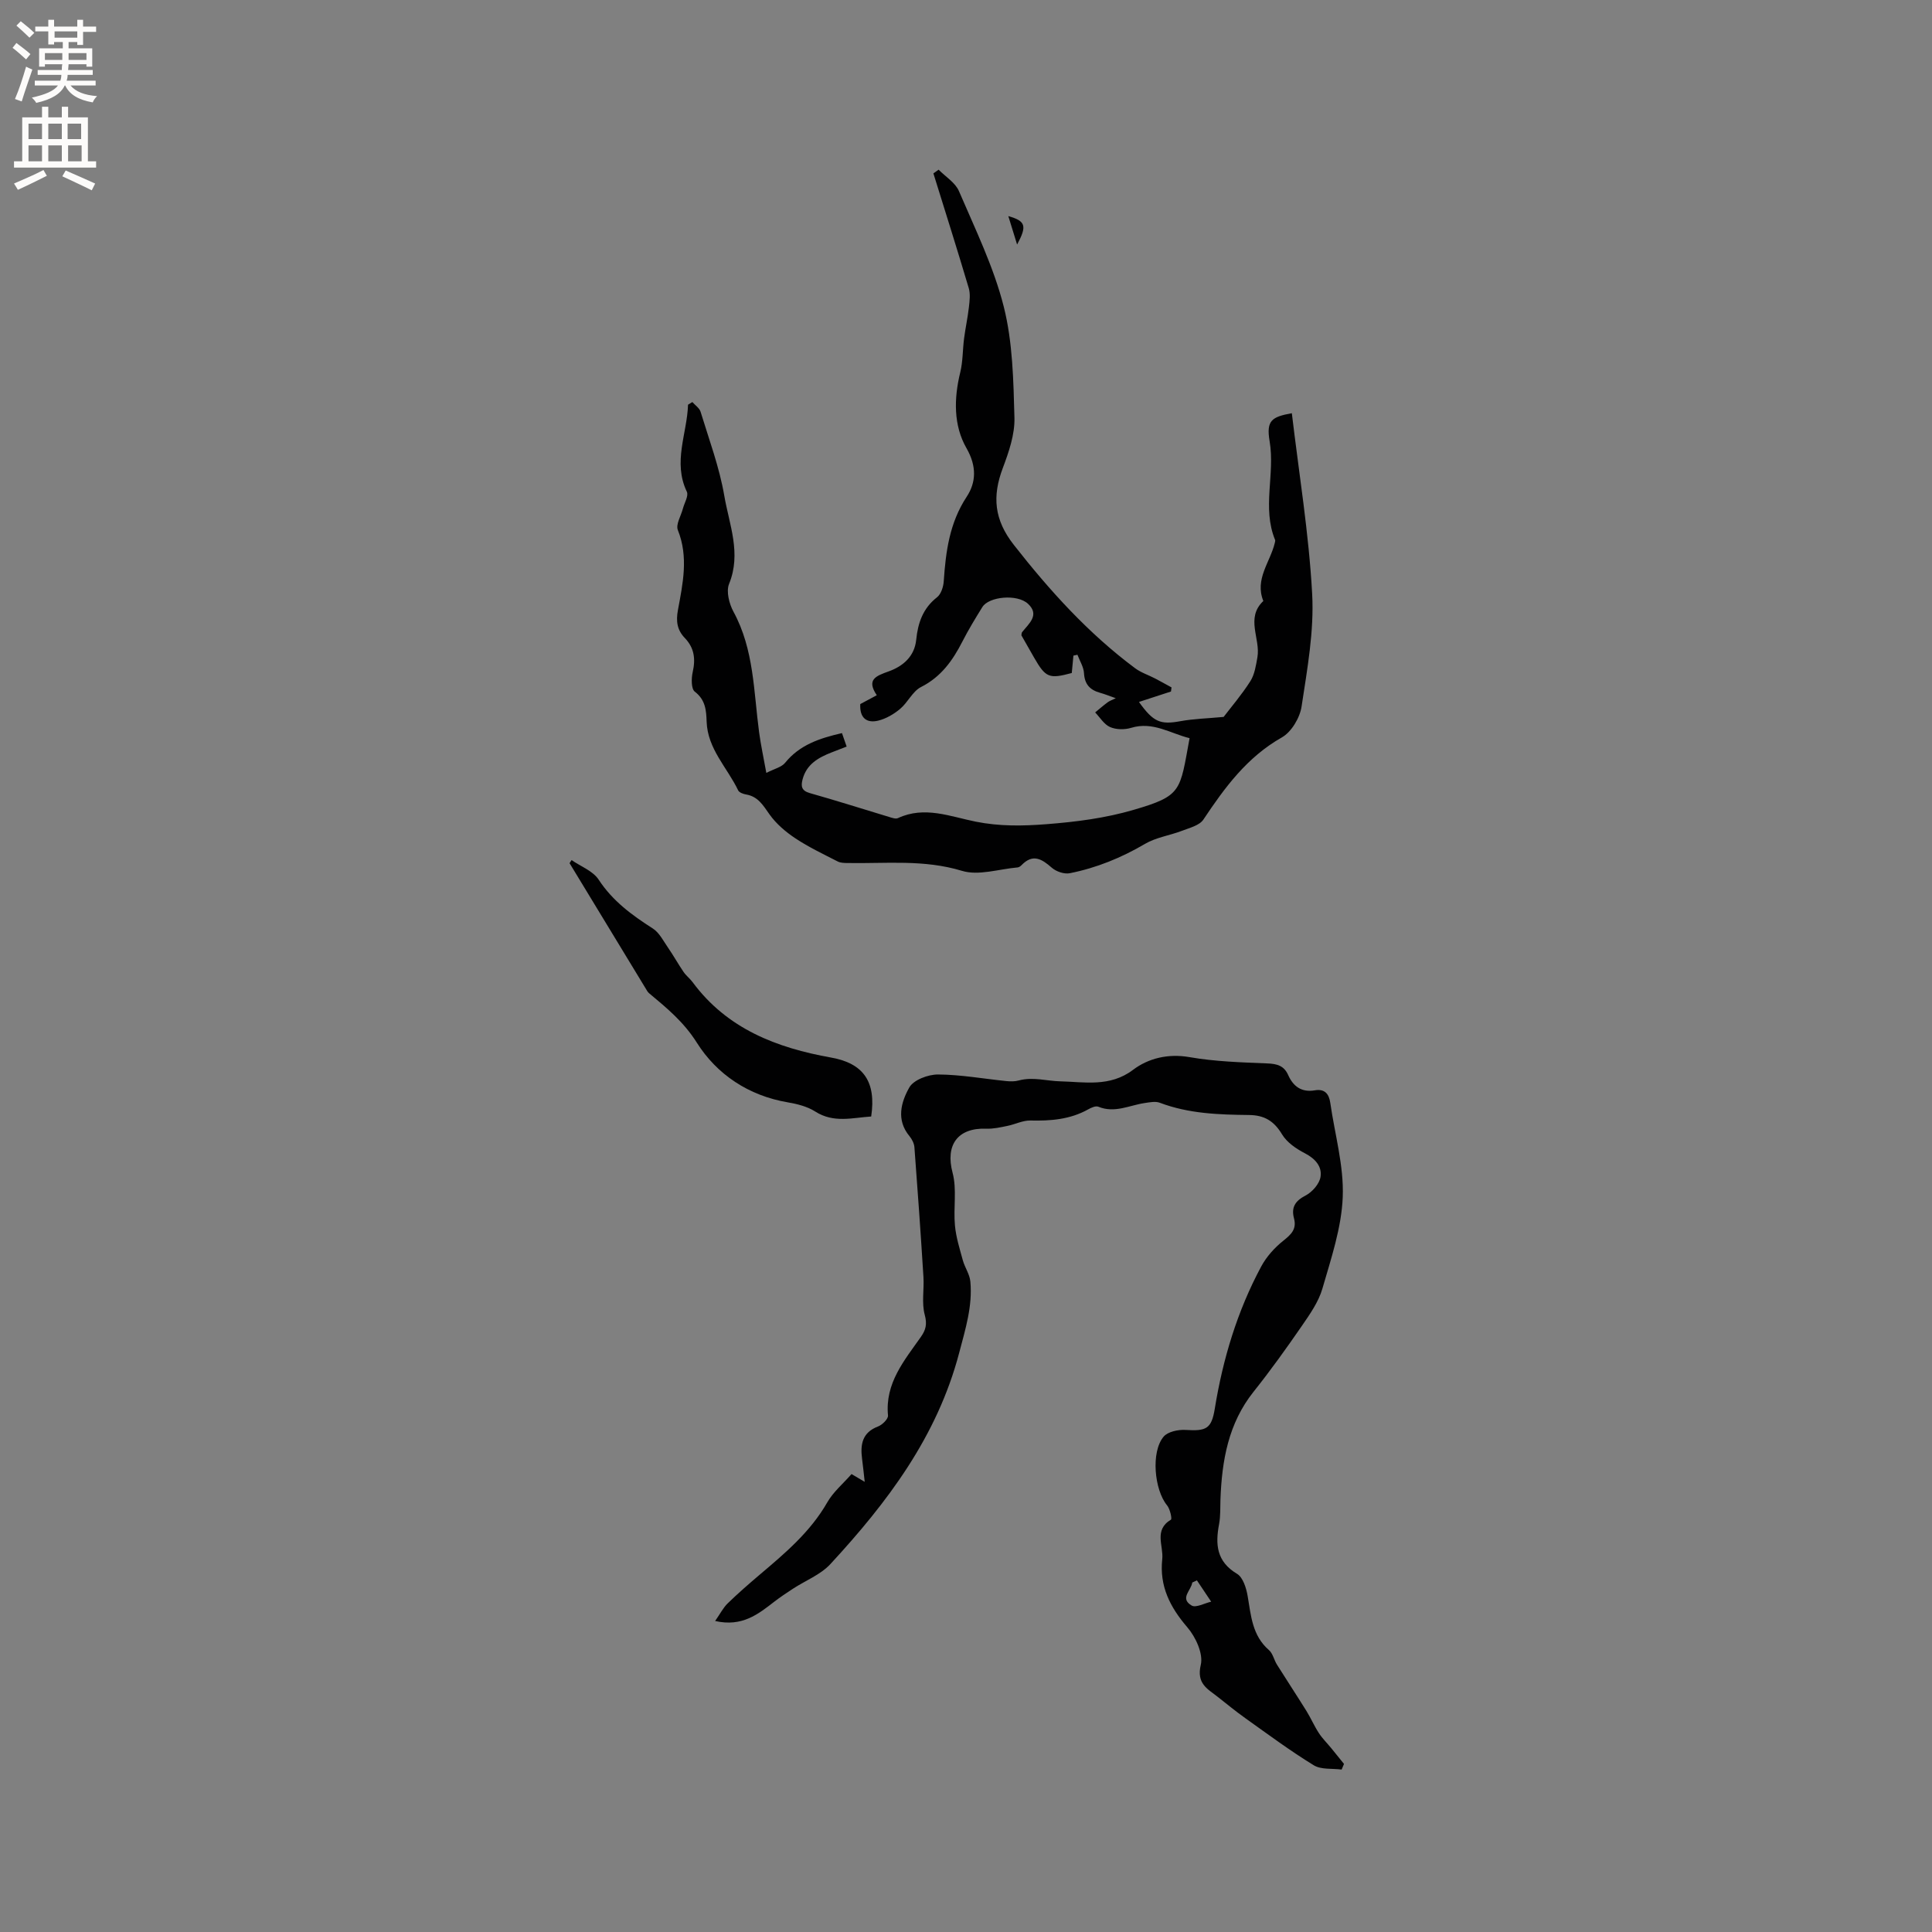
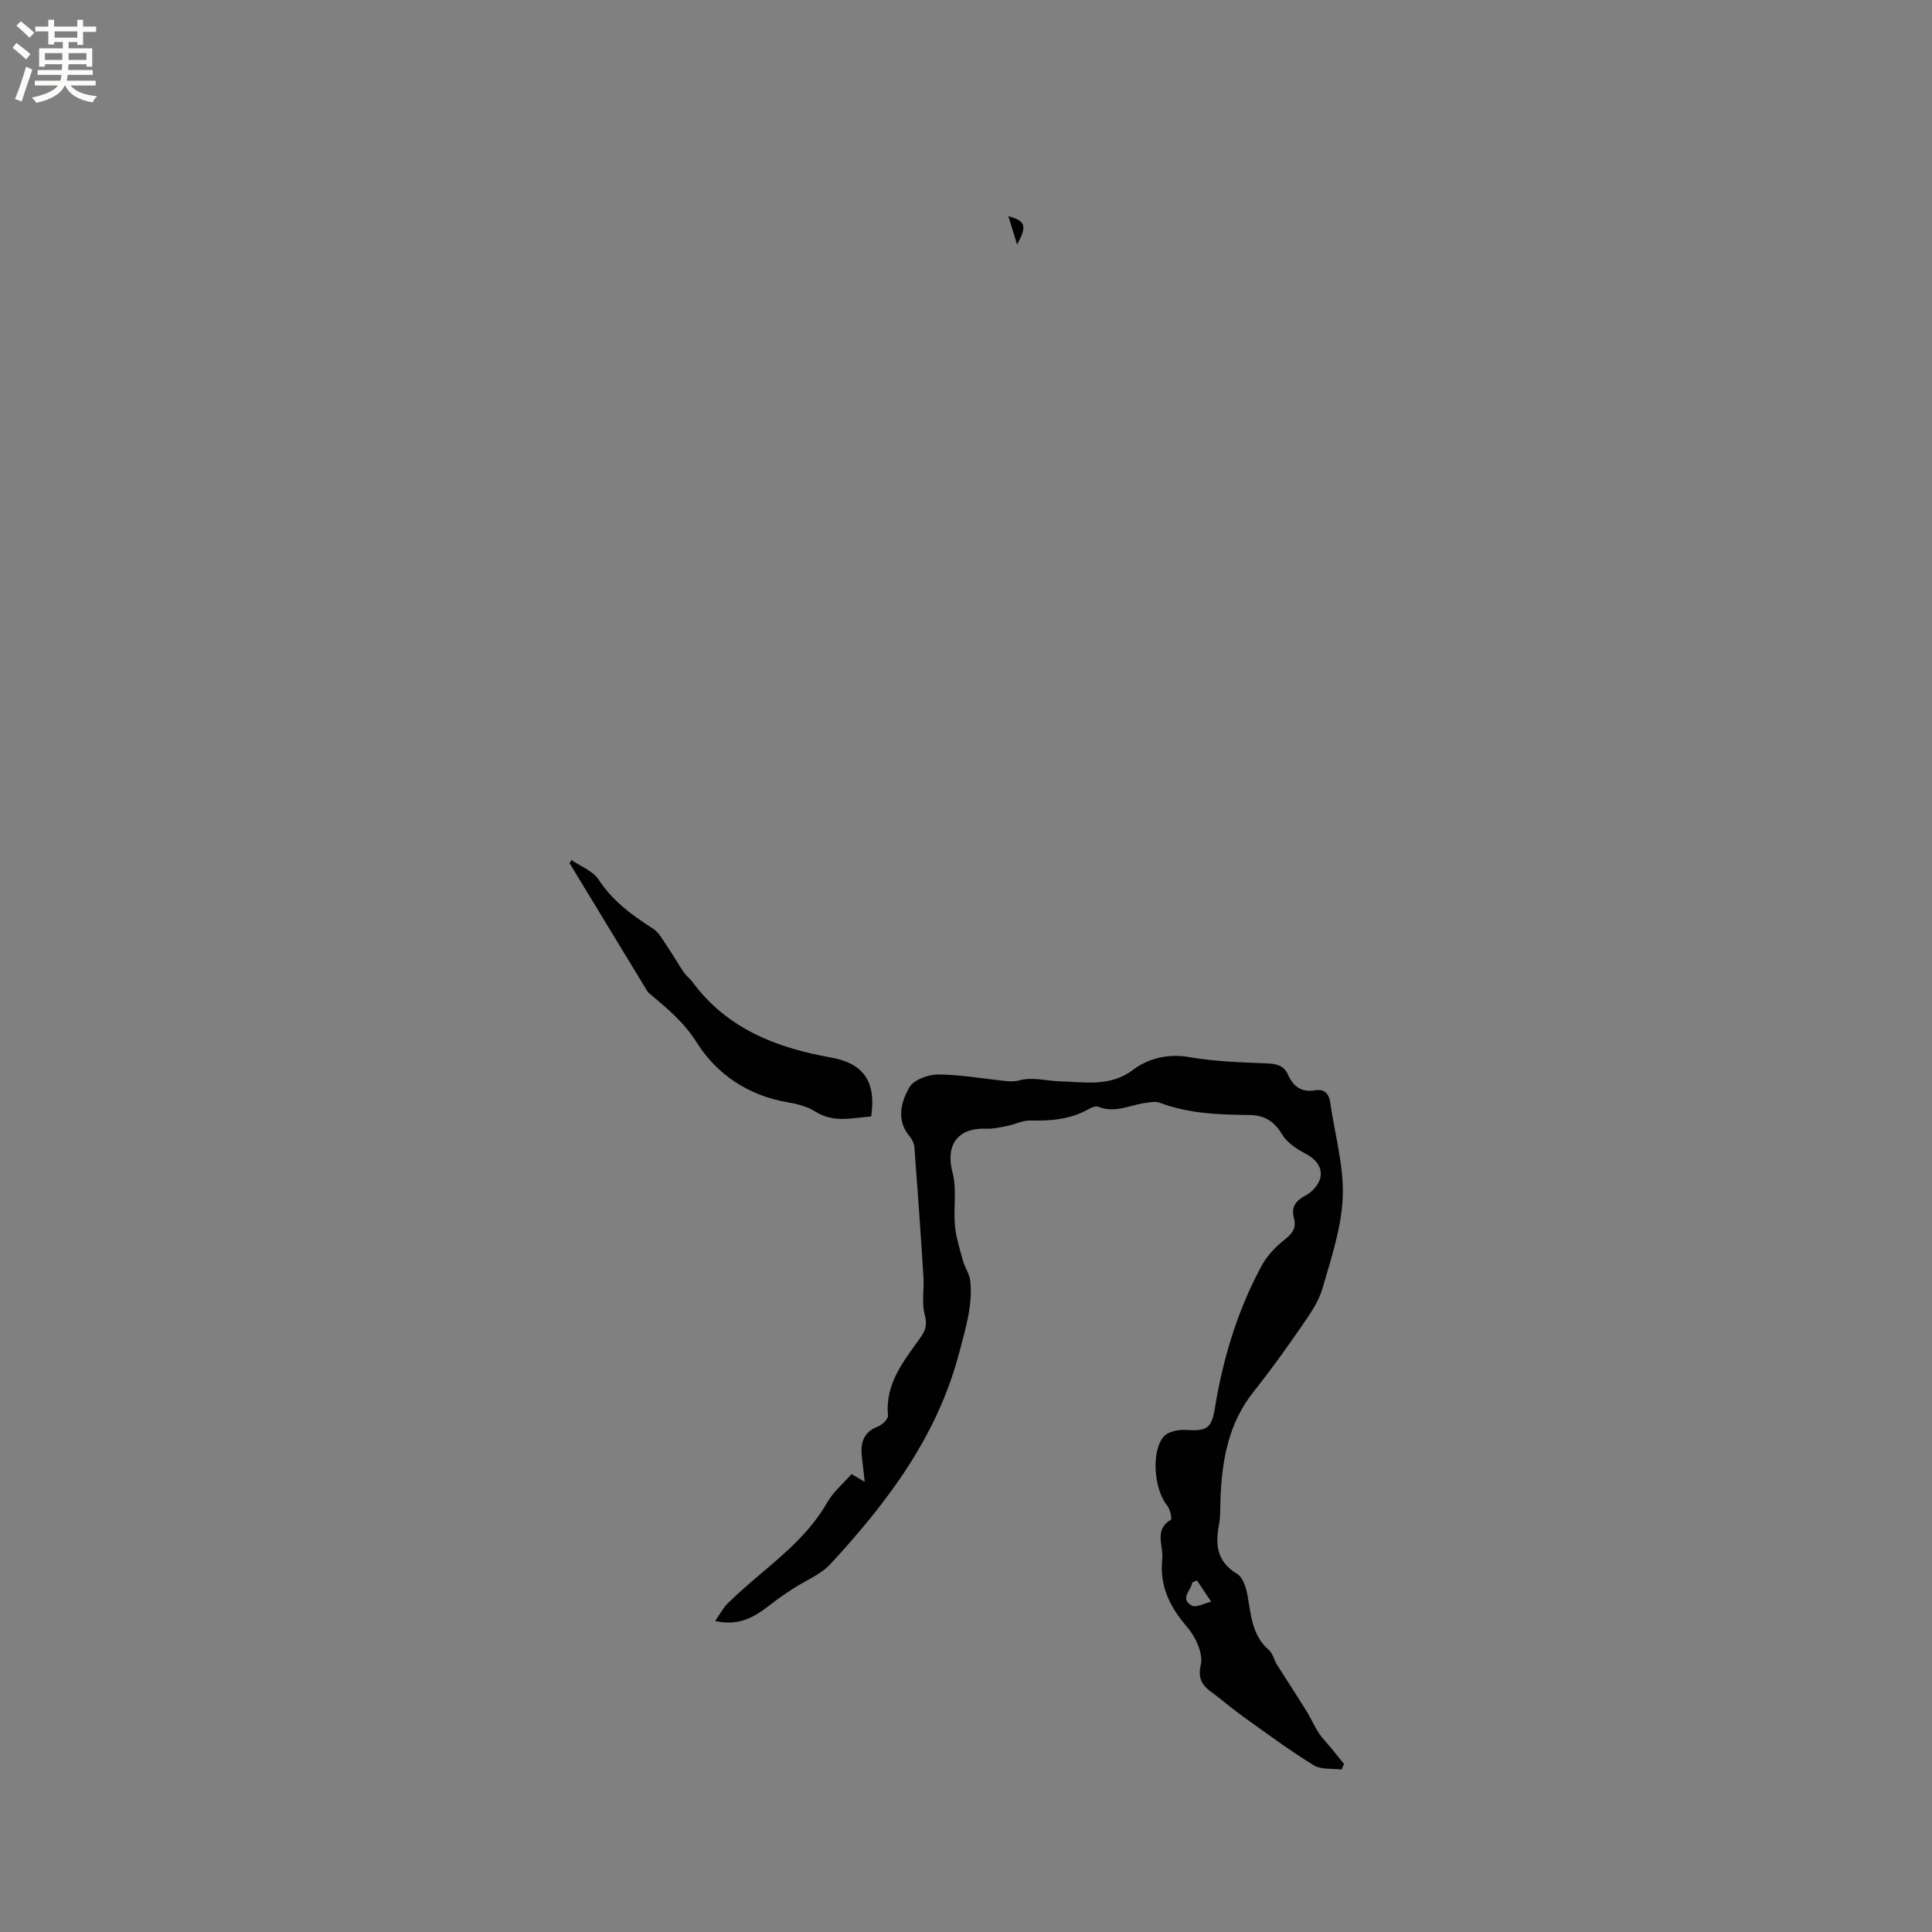
<svg xmlns="http://www.w3.org/2000/svg" enable-background="new 0 0 400 400" viewBox="0 0 400 400">
  <rect x="0" y="0" width="400" height="400" fill="#808080" stroke="none" />
  <g fill="#010102">
-     <path d="m178.11 145.77c1.14-.61 2.15-1.15 3.42-1.83-2.19-3.25-.2-3.98 2.47-4.94 2.9-1.04 5.33-3.04 5.69-6.53.35-3.48 1.38-6.52 4.31-8.81.83-.65 1.31-2.14 1.39-3.29.42-6.17 1.18-12.09 4.75-17.52 1.94-2.94 2.13-6.28-.04-10.06-2.7-4.7-2.62-10.28-1.29-15.7.55-2.26.49-4.67.79-7 .28-2.17.75-4.31 1-6.48.15-1.31.33-2.74-.03-3.96-2.36-7.94-4.86-15.84-7.32-23.75.36-.26.72-.51 1.08-.77 1.44 1.47 3.46 2.68 4.21 4.44 3.37 7.87 7.2 15.69 9.28 23.93 1.86 7.39 2 15.29 2.21 22.99.09 3.46-1.16 7.09-2.41 10.41-2.2 5.84-1.82 10.68 2.28 15.91 7.44 9.49 15.42 18.32 25.1 25.53 1.23.92 2.77 1.41 4.15 2.13 1.14.6 2.27 1.23 3.4 1.85-.04.28-.07.56-.11.85-2.16.7-4.31 1.4-6.63 2.16 3 4.22 4.48 4.73 8.54 3.99 2.8-.51 5.69-.58 8.99-.89 1.53-2.01 3.74-4.58 5.54-7.41.88-1.39 1.15-3.24 1.45-4.92.69-3.86-2.52-8.13 1.23-11.67-1.83-4.52 1.42-8.04 2.37-12.01.02-.1.06-.2.07-.31.01-.1.04-.22 0-.31-2.75-6.66.02-13.63-1.14-20.45-.73-4.31.45-5.04 4.6-5.8 1.48 12.49 3.53 24.92 4.21 37.41.42 7.72-1.02 15.58-2.19 23.3-.35 2.34-2.09 5.28-4.08 6.41-7.22 4.09-11.82 10.37-16.25 17.01-.82 1.23-2.87 1.72-4.44 2.33-2.53.97-5.36 1.36-7.64 2.7-4.9 2.88-10.05 4.98-15.58 6.08-1.15.23-2.82-.34-3.73-1.14-2.07-1.82-3.92-2.95-6.25-.54-.21.22-.53.45-.81.48-3.87.33-8.08 1.76-11.53.71-7.88-2.4-15.74-1.48-23.63-1.62-.71-.01-1.5-.01-2.1-.32-2.96-1.52-5.99-2.95-8.75-4.78-2.02-1.34-3.99-3.02-5.38-4.98-1.32-1.88-2.37-3.69-4.83-4.11-.59-.1-1.43-.4-1.65-.85-2.25-4.71-6.34-8.58-6.53-14.24-.08-2.32-.23-4.5-2.45-6.2-.76-.58-.73-2.76-.43-4.07.61-2.7.33-4.99-1.63-7.03-1.59-1.65-1.87-3.47-1.43-5.8 1.01-5.48 2.22-10.98-.02-16.56-.46-1.15.65-2.93 1.04-4.42.31-1.19 1.23-2.67.82-3.52-2.94-6.15.06-12.02.25-18.01.3-.18.59-.37.89-.55.59.67 1.47 1.24 1.71 2.02 1.76 5.77 3.9 11.49 4.91 17.4 1.02 5.95 3.57 11.9.99 18.22-.64 1.57.02 4.14.92 5.79 4.26 7.84 4.16 16.53 5.3 24.98.35 2.59.91 5.15 1.49 8.37 1.65-.85 3.14-1.17 3.89-2.09 3.01-3.72 7.13-5.08 11.77-6.15.32.93.61 1.77.97 2.79-1.18.46-2.15.83-3.12 1.21-2.74 1.07-5.2 2.45-6.01 5.6-.36 1.39-.23 2.33 1.5 2.82 5.5 1.55 10.95 3.29 16.42 4.94.59.18 1.36.46 1.83.24 5.52-2.57 10.82-.32 16.13.74 4.88.97 9.6.91 14.61.52 6.18-.48 12.18-1.25 18.06-2.97 10.08-2.94 9.55-3.88 11.58-14.84-3.97-.97-7.57-3.51-12.1-2.14-1.34.41-3.1.39-4.36-.16-1.24-.54-2.08-1.98-3.09-3.03.86-.71 1.7-1.44 2.59-2.1.4-.3.9-.46 1.68-.84-1.33-.47-2.29-.86-3.27-1.13-2.07-.58-3.18-1.75-3.31-4.05-.07-1.29-.88-2.55-1.36-3.82-.28.06-.55.12-.83.18-.11 1.2-.22 2.39-.34 3.6-4.69 1.26-5.4.98-7.79-3.17-.9-1.56-1.78-3.13-2.64-4.63.05-.28.03-.51.14-.65 1.39-1.77 3.71-3.55 1.24-5.87-2.24-2.1-8.12-1.51-9.46.66-1.45 2.34-2.89 4.7-4.14 7.15-2.01 3.93-4.41 7.31-8.56 9.41-1.75.89-2.73 3.19-4.33 4.53-1.29 1.08-2.91 2.03-4.53 2.43-2.35.57-3.88-.51-3.72-3.43z" />
    <path d="m148.06 335.61c1.06-1.52 1.67-2.74 2.59-3.64 2.13-2.07 4.37-4.02 6.63-5.94 5.26-4.45 10.5-8.86 14.01-15 1.23-2.15 3.27-3.85 5.01-5.84.89.52 1.55.92 2.73 1.61-.22-1.93-.36-3.36-.55-4.78-.38-2.96.02-5.43 3.3-6.68.89-.34 2.14-1.57 2.07-2.28-.64-6.69 3.36-11.36 6.81-16.27 1.02-1.45 1.32-2.63.8-4.56-.67-2.46-.11-5.22-.27-7.84-.56-8.96-1.19-17.92-1.87-26.87-.06-.79-.51-1.67-1.03-2.3-2.79-3.36-1.73-7.05-.03-10.07.88-1.57 3.9-2.7 5.95-2.69 4.73.03 9.45.89 14.18 1.37.83.08 1.73.09 2.53-.13 2.95-.8 5.82.12 8.63.18 4.9.11 10.24 1.25 15.03-2.38 3.16-2.39 7.25-3.41 11.71-2.63 5.28.92 10.71 1.08 16.09 1.3 2.03.08 3.46.47 4.32 2.4 1.06 2.38 2.79 3.64 5.53 3.17 2-.35 2.92.7 3.19 2.59.93 6.5 2.83 13.03 2.58 19.49-.25 6.38-2.41 12.74-4.21 18.97-.8 2.77-2.61 5.33-4.28 7.76-3.19 4.62-6.46 9.19-9.96 13.58-5.25 6.58-6.57 14.27-6.87 22.33-.06 1.69.03 3.43-.28 5.08-.8 4.21-.54 7.76 3.71 10.3 1.23.73 1.92 2.94 2.2 4.59.7 4.07.94 8.19 4.41 11.2.82.71 1.05 2.05 1.67 3.03 2.01 3.2 4.09 6.36 6.09 9.57.92 1.49 1.62 3.12 2.58 4.59.73 1.12 1.71 2.08 2.56 3.12.89 1.08 1.76 2.18 2.64 3.26-.16.39-.33.78-.49 1.17-1.95-.26-4.24.05-5.77-.89-4.85-2.97-9.44-6.38-14.09-9.69-1.99-1.41-3.87-2.96-5.79-4.47-2.12-1.67-4.44-2.73-3.51-6.64.54-2.29-1.06-5.77-2.79-7.77-3.59-4.18-5.79-8.52-5.19-14.1.3-2.77-1.8-6.03 1.8-8.18.26-.15-.18-2.21-.8-2.96-2.64-3.2-3.38-11.06-.72-14.22.87-1.04 3.02-1.49 4.54-1.4 4.27.27 5.38-.19 6.06-4.41 1.68-10.32 4.66-20.2 9.6-29.41 1.09-2.03 2.76-3.9 4.56-5.33 1.64-1.31 2.83-2.4 2.24-4.64-.6-2.26.21-3.61 2.39-4.74 1.38-.71 2.86-2.4 3.1-3.85.35-2.15-1.09-3.79-3.24-4.9-1.8-.93-3.73-2.25-4.73-3.92-1.66-2.76-3.66-3.97-6.84-4-6.24-.07-12.49-.27-18.47-2.54-.91-.34-2.09-.09-3.12.06-3.18.47-6.23 2.16-9.61.76-.53-.22-1.47.2-2.09.55-3.75 2.1-7.79 2.41-11.98 2.31-1.58-.03-3.16.8-4.77 1.12-1.42.29-2.89.63-4.32.57-6.03-.22-8.52 3.44-7.01 9.12.92 3.43.15 7.28.49 10.91.22 2.43.98 4.83 1.63 7.21.41 1.5 1.42 2.89 1.56 4.39.48 5.1-1.01 9.82-2.31 14.77-4.56 17.35-14.87 30.97-26.66 43.74-2.04 2.21-5.16 3.41-7.76 5.11-1.31.86-2.63 1.73-3.87 2.69-3.33 2.57-6.64 5.26-12.24 3.99zm99.75-8.41c-.32.15-.65.3-.97.45-.19 1.62-2.67 3.26-.12 4.76.88.52 2.67-.49 4.04-.8-.98-1.47-1.96-2.94-2.95-4.41z" />
    <path d="m118.34 178.07c1.91 1.33 4.43 2.25 5.61 4.06 2.9 4.43 6.89 7.34 11.2 10.1 1.36.87 2.2 2.59 3.17 3.99 1.12 1.62 2.08 3.36 3.19 4.99.53.78 1.33 1.38 1.89 2.14 7.14 9.66 17.41 13.6 28.69 15.61 6.66 1.19 9.36 4.98 8.28 12.2-3.88.25-7.75 1.41-11.57-1.02-1.65-1.05-3.73-1.58-5.69-1.91-8.12-1.38-14.69-5.77-18.84-12.36-2.71-4.29-6.18-7.14-9.81-10.17-.16-.13-.32-.29-.43-.47-5.37-8.84-10.74-17.68-16.11-26.52.15-.2.29-.42.42-.64z" />
-     <path d="m210.58 50.63c-.7-2.26-1.2-3.89-1.82-5.89 3.6 1.03 3.91 2.01 1.82 5.89z" />
+     <path d="m210.58 50.63c-.7-2.26-1.2-3.89-1.82-5.89 3.6 1.03 3.91 2.01 1.82 5.89" />
  </g>
  <path d="m2.6 9.9.8-1c.9.7 1.9 1.4 2.9 2.3l-.9 1.1c-1.1-1-2-1.8-2.8-2.4zm.5 10.6c.9-2.1 1.6-4.3 2.3-6.7.4.2.8.4 1.3.6-.7 2.1-1.5 4.3-2.2 6.6zm.3-15.2.9-.9c1 .8 2 1.6 2.8 2.4l-1 1c-.9-.9-1.8-1.7-2.7-2.5zm12.6-1.2h1.2v1.4h2.7v1.1h-2.7v2.7h-1.2v-.6h-1.8v1.3h4.9v3.8h-1.2v-.5h-3.7c0 .4-.1.9-.1 1.2h5.1v1h-5.2c0 .5-.1.9-.2 1.2h6v1h-5.2c1.1 1.3 2.9 2 5.5 2.2-.4.4-.7.8-.9 1.3-2.9-.5-4.8-1.6-5.7-3.5h-.1c-.8 1.7-2.7 2.9-5.9 3.6-.2-.4-.6-.8-.9-1.1 2.8-.6 4.6-1.4 5.4-2.5h-4.8v-1h5.3c.1-.3.2-.7.2-1.2h-4.9v-1h5c0-.4 0-.8.1-1.2h-3.6v.5h-1.2v-3.8h4.9v-1.3h-1.8v.5h-1.2v-2.7h-2.7v-1h2.7v-1.4h1.2v1.4h4.8zm-6.7 8.3h3.6c0-.4 0-.9 0-1.4h-3.6zm1.9-4.6h4.8v-1.3h-4.7v1.3zm6.7 3.2h-3.7v1.4h3.7z" fill="#fcfbfa" />
-   <path d="m8.7 22.1h1.3v2.2h2.8v-2.2h1.3v2.2h4.1v9.1h1.7v1.3h-17v-1.3h1.7v-9.1h4.1zm.3 13.1.7 1.2c-1.8.9-3.8 1.9-6 2.9-.2-.4-.5-.8-.8-1.3 2.3-1 4.4-1.9 6.1-2.8zm-3.1-6.4h2.8v-3.2h-2.8zm0 4.6h2.8v-3.3h-2.8zm4.1-4.6h2.8v-3.2h-2.8zm0 4.6h2.8v-3.3h-2.8zm3.6 1.9c2.1.9 4.1 1.8 6.1 2.7l-.7 1.4c-2.2-1.1-4.2-2-6.1-2.9zm3.2-9.7h-2.8v3.2h2.8zm-2.7 7.8h2.8v-3.3h-2.8z" fill="#fcfbfa" />
</svg>